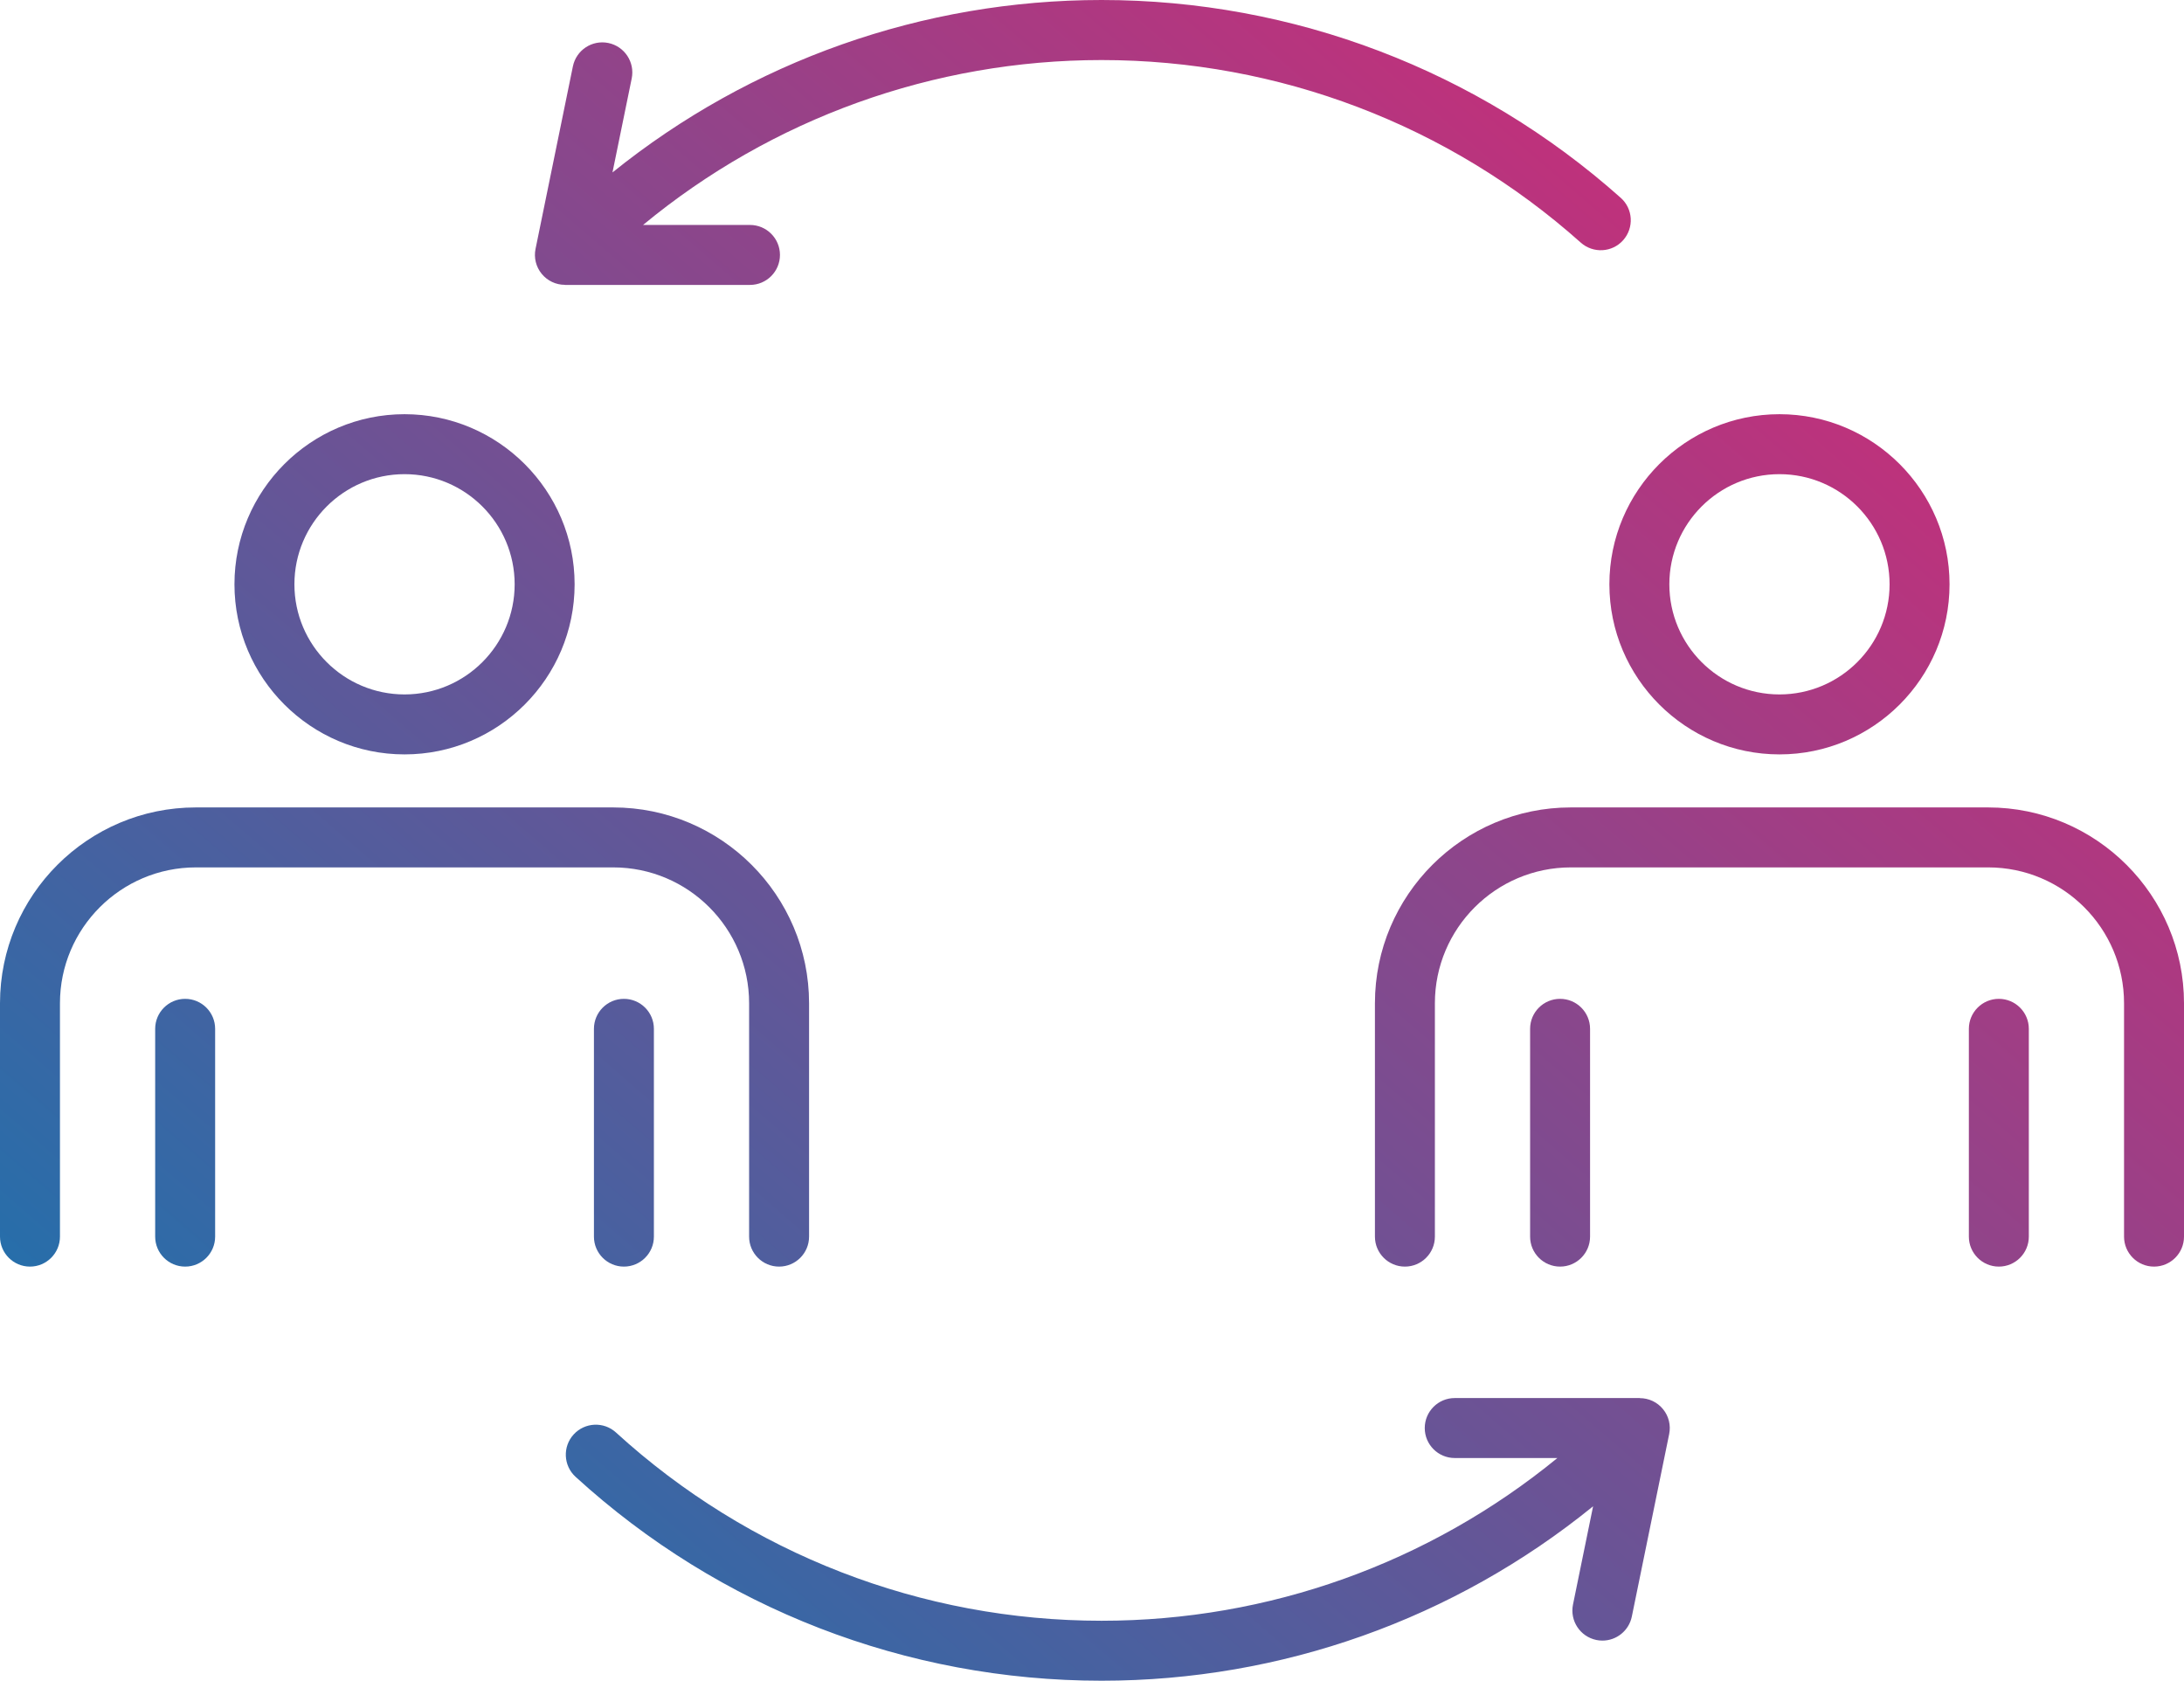
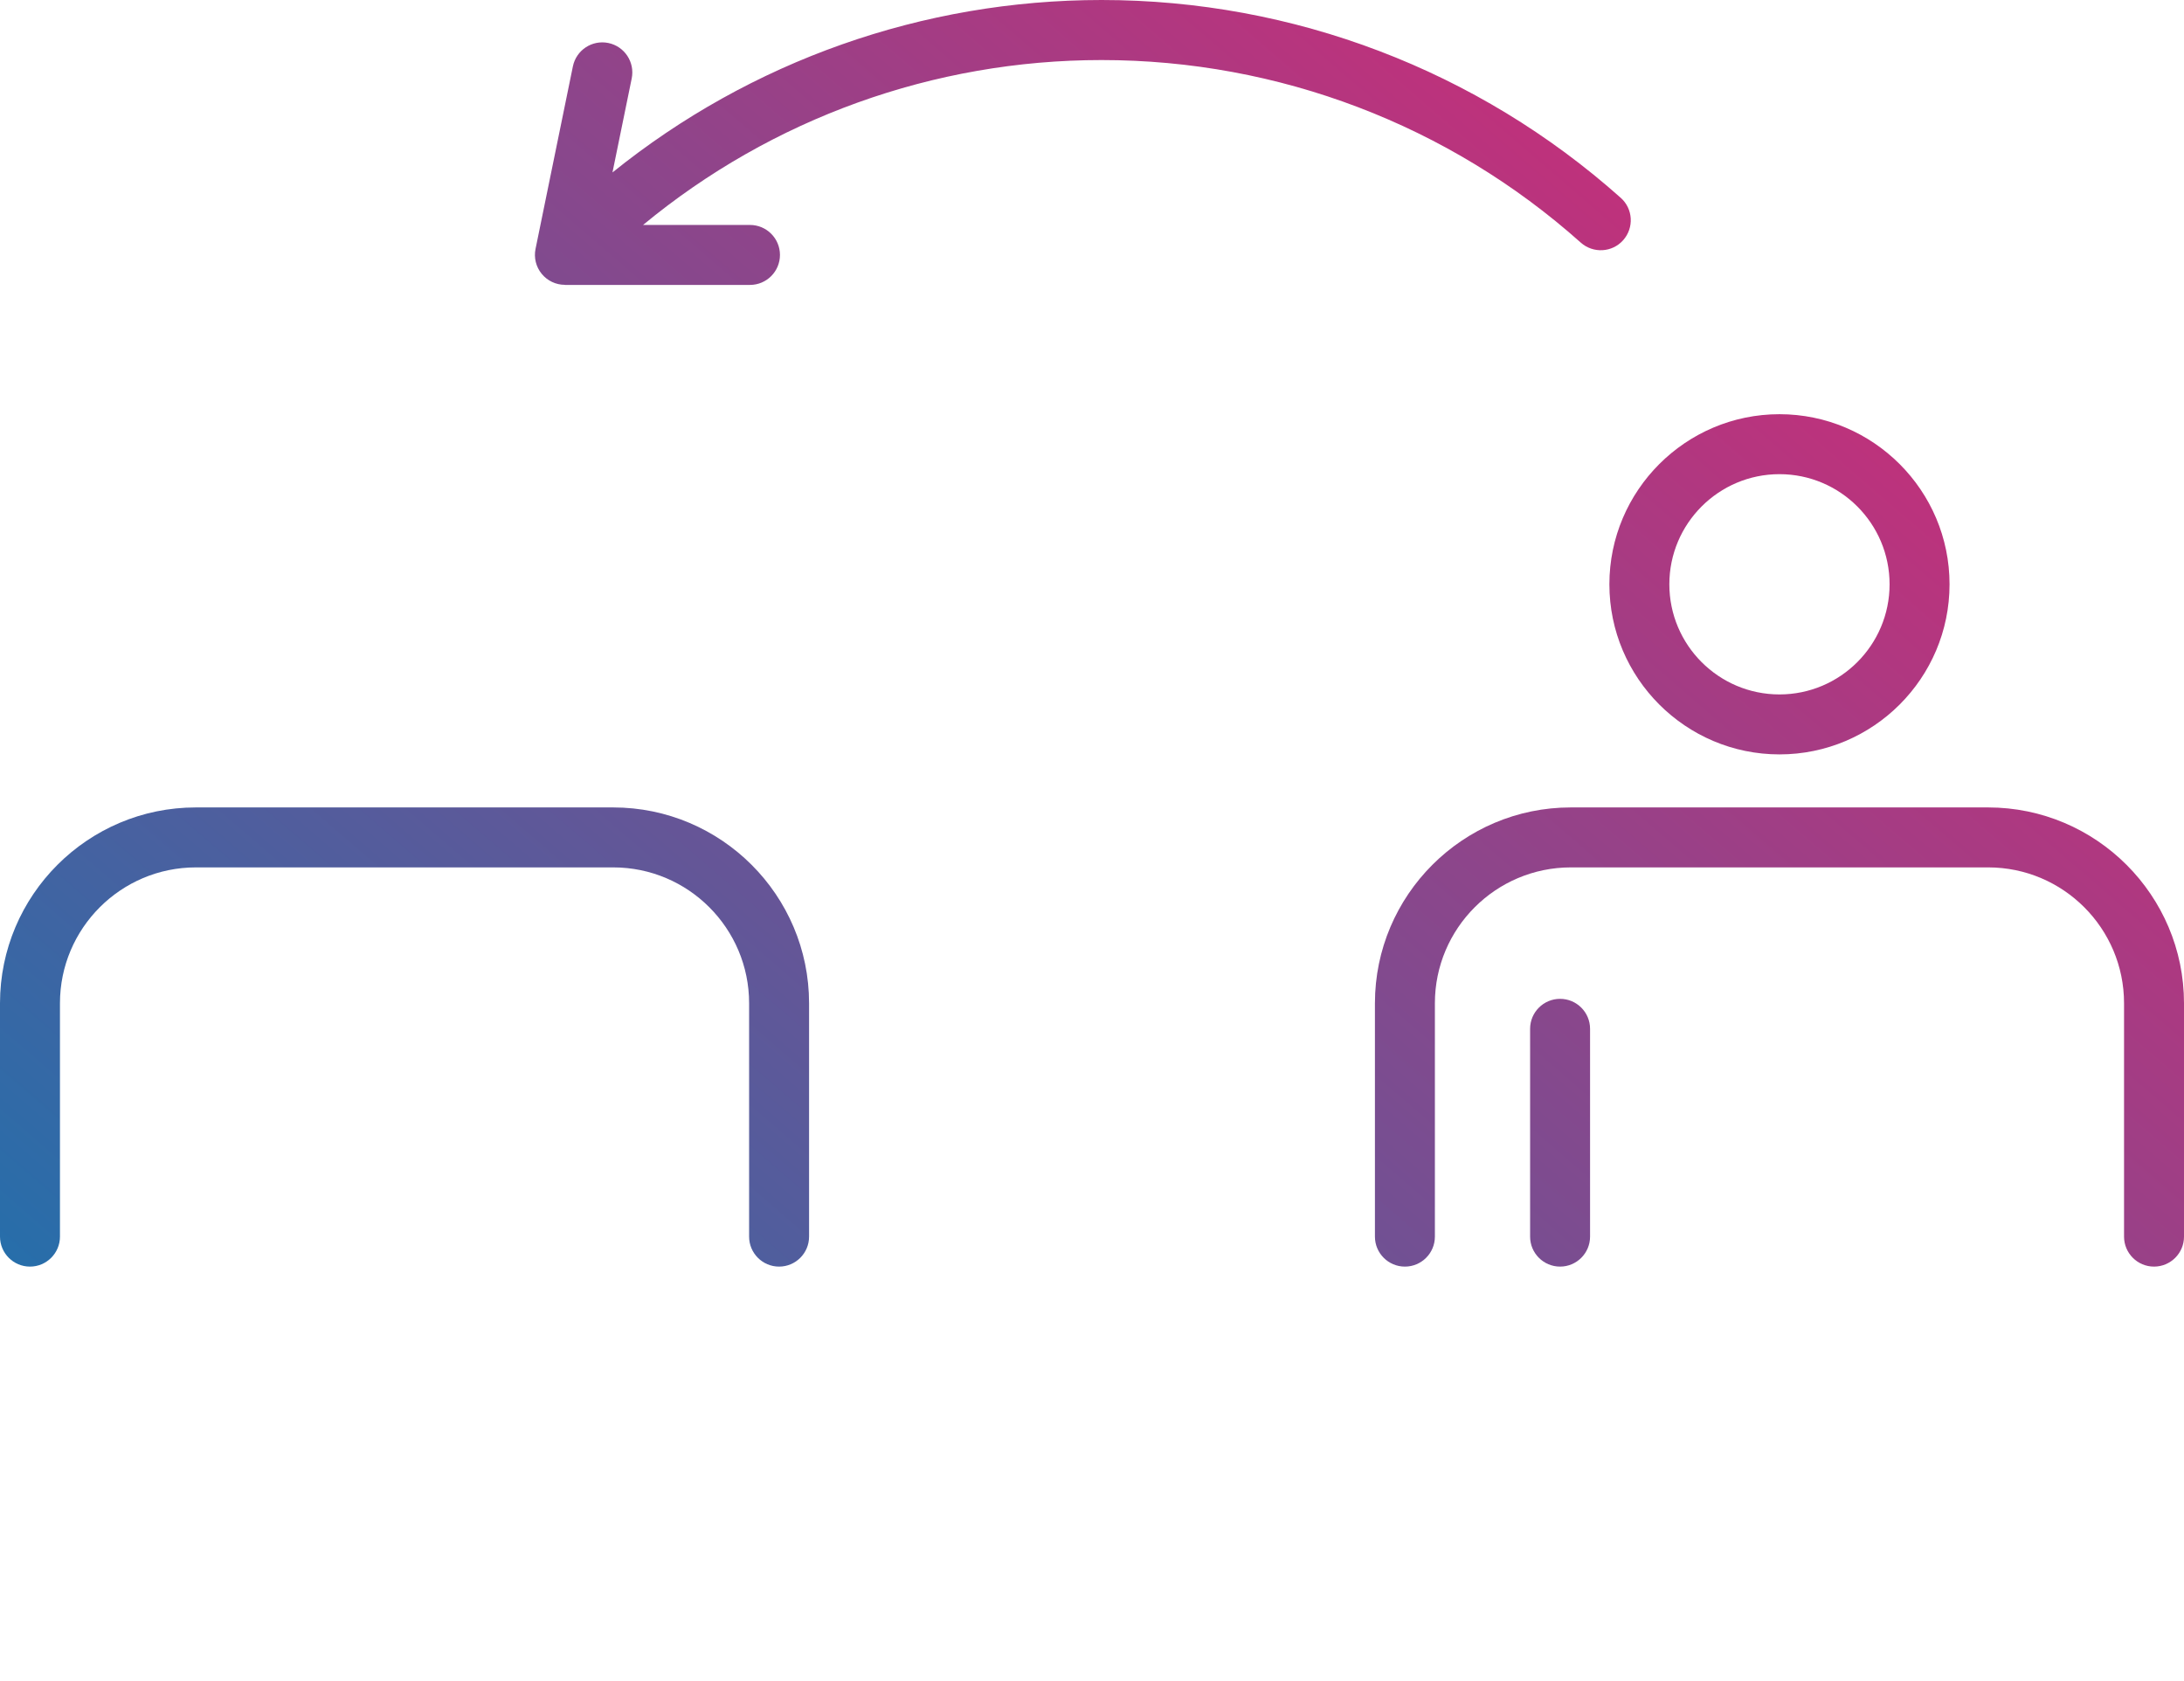
<svg xmlns="http://www.w3.org/2000/svg" xmlns:xlink="http://www.w3.org/1999/xlink" id="Calque_2" data-name="Calque 2" viewBox="0 0 252.07 193.97">
  <defs>
    <style>
      .cls-1 {
        fill: url(#Dégradé_sans_nom_31-9);
      }

      .cls-2 {
        fill: url(#Dégradé_sans_nom_31-7);
      }

      .cls-3 {
        fill: url(#Dégradé_sans_nom_31-5);
      }

      .cls-4 {
        fill: url(#Dégradé_sans_nom_31);
      }

      .cls-5 {
        fill: url(#Dégradé_sans_nom_31-2);
      }

      .cls-6 {
        fill: url(#Dégradé_sans_nom_31-3);
      }

      .cls-7 {
        fill: url(#Dégradé_sans_nom_31-6);
      }

      .cls-8 {
        fill: url(#Dégradé_sans_nom_31-8);
      }

      .cls-9 {
        fill: url(#Dégradé_sans_nom_31-10);
      }

      .cls-10 {
        fill: url(#Dégradé_sans_nom_31-4);
      }
    </style>
    <linearGradient id="Dégradé_sans_nom_31" data-name="Dégradé sans nom 31" x1="8.35" y1="170.26" x2="168.1" y2="-15.37" gradientUnits="userSpaceOnUse">
      <stop offset="0" stop-color="#1d72ad" />
      <stop offset="1" stop-color="#ca2d78" />
    </linearGradient>
    <linearGradient id="Dégradé_sans_nom_31-2" data-name="Dégradé sans nom 31" x1="-20.46" y1="145.46" x2="139.29" y2="-40.17" xlink:href="#Dégradé_sans_nom_31" />
    <linearGradient id="Dégradé_sans_nom_31-3" data-name="Dégradé sans nom 31" x1="-3.72" y1="159.87" x2="156.03" y2="-25.75" xlink:href="#Dégradé_sans_nom_31" />
    <linearGradient id="Dégradé_sans_nom_31-4" data-name="Dégradé sans nom 31" x1="25.38" y1="184.91" x2="185.13" y2="-.71" xlink:href="#Dégradé_sans_nom_31" />
    <linearGradient id="Dégradé_sans_nom_31-5" data-name="Dégradé sans nom 31" x1="99.51" y1="248.71" x2="259.26" y2="63.09" xlink:href="#Dégradé_sans_nom_31" />
    <linearGradient id="Dégradé_sans_nom_31-6" data-name="Dégradé sans nom 31" x1="70.7" y1="223.92" x2="230.45" y2="38.29" xlink:href="#Dégradé_sans_nom_31" />
    <linearGradient id="Dégradé_sans_nom_31-7" data-name="Dégradé sans nom 31" x1="87.45" y1="238.33" x2="247.2" y2="52.7" xlink:href="#Dégradé_sans_nom_31" />
    <linearGradient id="Dégradé_sans_nom_31-8" data-name="Dégradé sans nom 31" x1="116.54" y1="263.37" x2="276.29" y2="77.75" xlink:href="#Dégradé_sans_nom_31" />
    <linearGradient id="Dégradé_sans_nom_31-9" data-name="Dégradé sans nom 31" x1=".76" y1="163.72" x2="160.51" y2="-21.9" xlink:href="#Dégradé_sans_nom_31" />
    <linearGradient id="Dégradé_sans_nom_31-10" data-name="Dégradé sans nom 31" x1="79.7" y1="231.66" x2="239.45" y2="46.04" xlink:href="#Dégradé_sans_nom_31" />
  </defs>
  <g id="Calque_1-2" data-name="Calque 1">
    <g>
      <path class="cls-4" d="M70.78,100.1c8.65,0,15.68,7.03,15.68,15.68v26.93c0,1.91,1.55,3.46,3.46,3.46s3.46-1.55,3.46-3.46v-26.93c0-12.46-10.14-22.6-22.61-22.6H22.6c-12.46,0-22.6,10.14-22.6,22.6v26.93c0,1.91,1.55,3.46,3.46,3.46s3.46-1.55,3.46-3.46v-26.93c0-8.65,7.04-15.68,15.69-15.68h48.17Z" />
-       <path class="cls-5" d="M46.69,87.06c10.83,0,19.63-8.81,19.63-19.63s-8.81-19.63-19.63-19.63-19.63,8.81-19.63,19.63,8.81,19.63,19.63,19.63ZM46.69,54.72c7.01,0,12.71,5.7,12.71,12.71s-5.7,12.71-12.71,12.71-12.71-5.7-12.71-12.71,5.7-12.71,12.71-12.71Z" />
-       <path class="cls-6" d="M21.37,115.27c-1.91,0-3.46,1.55-3.46,3.46v23.98c0,1.91,1.55,3.46,3.46,3.46s3.46-1.55,3.46-3.46v-23.98c0-1.91-1.55-3.46-3.46-3.46Z" />
-       <path class="cls-10" d="M68.55,118.73v23.98c0,1.91,1.55,3.46,3.46,3.46s3.46-1.55,3.46-3.46v-23.98c0-1.91-1.55-3.46-3.46-3.46s-3.46,1.55-3.46,3.46Z" />
      <path class="cls-3" d="M229.46,93.18h-48.17c-12.46,0-22.6,10.14-22.6,22.6v26.93c0,1.91,1.55,3.46,3.46,3.46s3.46-1.55,3.46-3.46v-26.93c0-8.65,7.04-15.68,15.69-15.68h48.17c8.65,0,15.68,7.03,15.68,15.68v26.93c0,1.91,1.55,3.46,3.46,3.46s3.46-1.55,3.46-3.46v-26.93c0-12.46-10.14-22.6-22.61-22.6Z" />
      <path class="cls-7" d="M205.38,87.06c10.83,0,19.63-8.81,19.63-19.63s-8.81-19.63-19.63-19.63-19.63,8.81-19.63,19.63,8.81,19.63,19.63,19.63ZM205.38,54.72c7.01,0,12.71,5.7,12.71,12.71s-5.7,12.71-12.71,12.71-12.71-5.7-12.71-12.71,5.7-12.71,12.71-12.71Z" />
      <path class="cls-2" d="M183.52,142.71v-23.98c0-1.91-1.55-3.46-3.46-3.46s-3.46,1.55-3.46,3.46v23.98c0,1.91,1.55,3.46,3.46,3.46s3.46-1.55,3.46-3.46Z" />
-       <path class="cls-8" d="M230.7,115.27c-1.91,0-3.46,1.55-3.46,3.46v23.98c0,1.91,1.55,3.46,3.46,3.46s3.46-1.55,3.46-3.46v-23.98c0-1.91-1.55-3.46-3.46-3.46Z" />
      <path class="cls-1" d="M65.21,32.88h21.35c1.91,0,3.46-1.55,3.46-3.46s-1.55-3.46-3.46-3.46h-12.34c14.87-12.29,33.54-19.03,52.92-19.03,20.43,0,40.08,7.48,55.31,21.07,1.43,1.27,3.62,1.15,4.89-.28,1.27-1.43,1.15-3.62-.28-4.89C170.55,8.11,149.27,0,127.14,0c-20.62,0-40.49,7.04-56.45,19.9l2.22-10.85c.38-1.87-.82-3.7-2.7-4.09-1.88-.38-3.7.82-4.09,2.7l-4.31,21.06c-.21,1.02.05,2.08.71,2.88.66.81,1.64,1.27,2.68,1.27Z" />
-       <path class="cls-9" d="M189.25,161.34h-21.35c-1.91,0-3.46,1.55-3.46,3.46s1.55,3.46,3.46,3.46h11.85c-14.82,12.13-33.33,18.78-52.61,18.78-20.79,0-40.69-7.72-56.04-21.72-1.41-1.29-3.6-1.19-4.89.22-1.29,1.41-1.19,3.6.22,4.89,16.62,15.18,38.18,23.53,60.71,23.53,20.77,0,40.71-7.12,56.73-20.13l-2.32,11.34c-.38,1.87.82,3.7,2.7,4.09.23.05.47.07.7.07,1.61,0,3.05-1.13,3.39-2.77l4.31-21.06c.21-1.02-.05-2.08-.71-2.88-.66-.81-1.64-1.27-2.68-1.27Z" />
    </g>
  </g>
</svg>